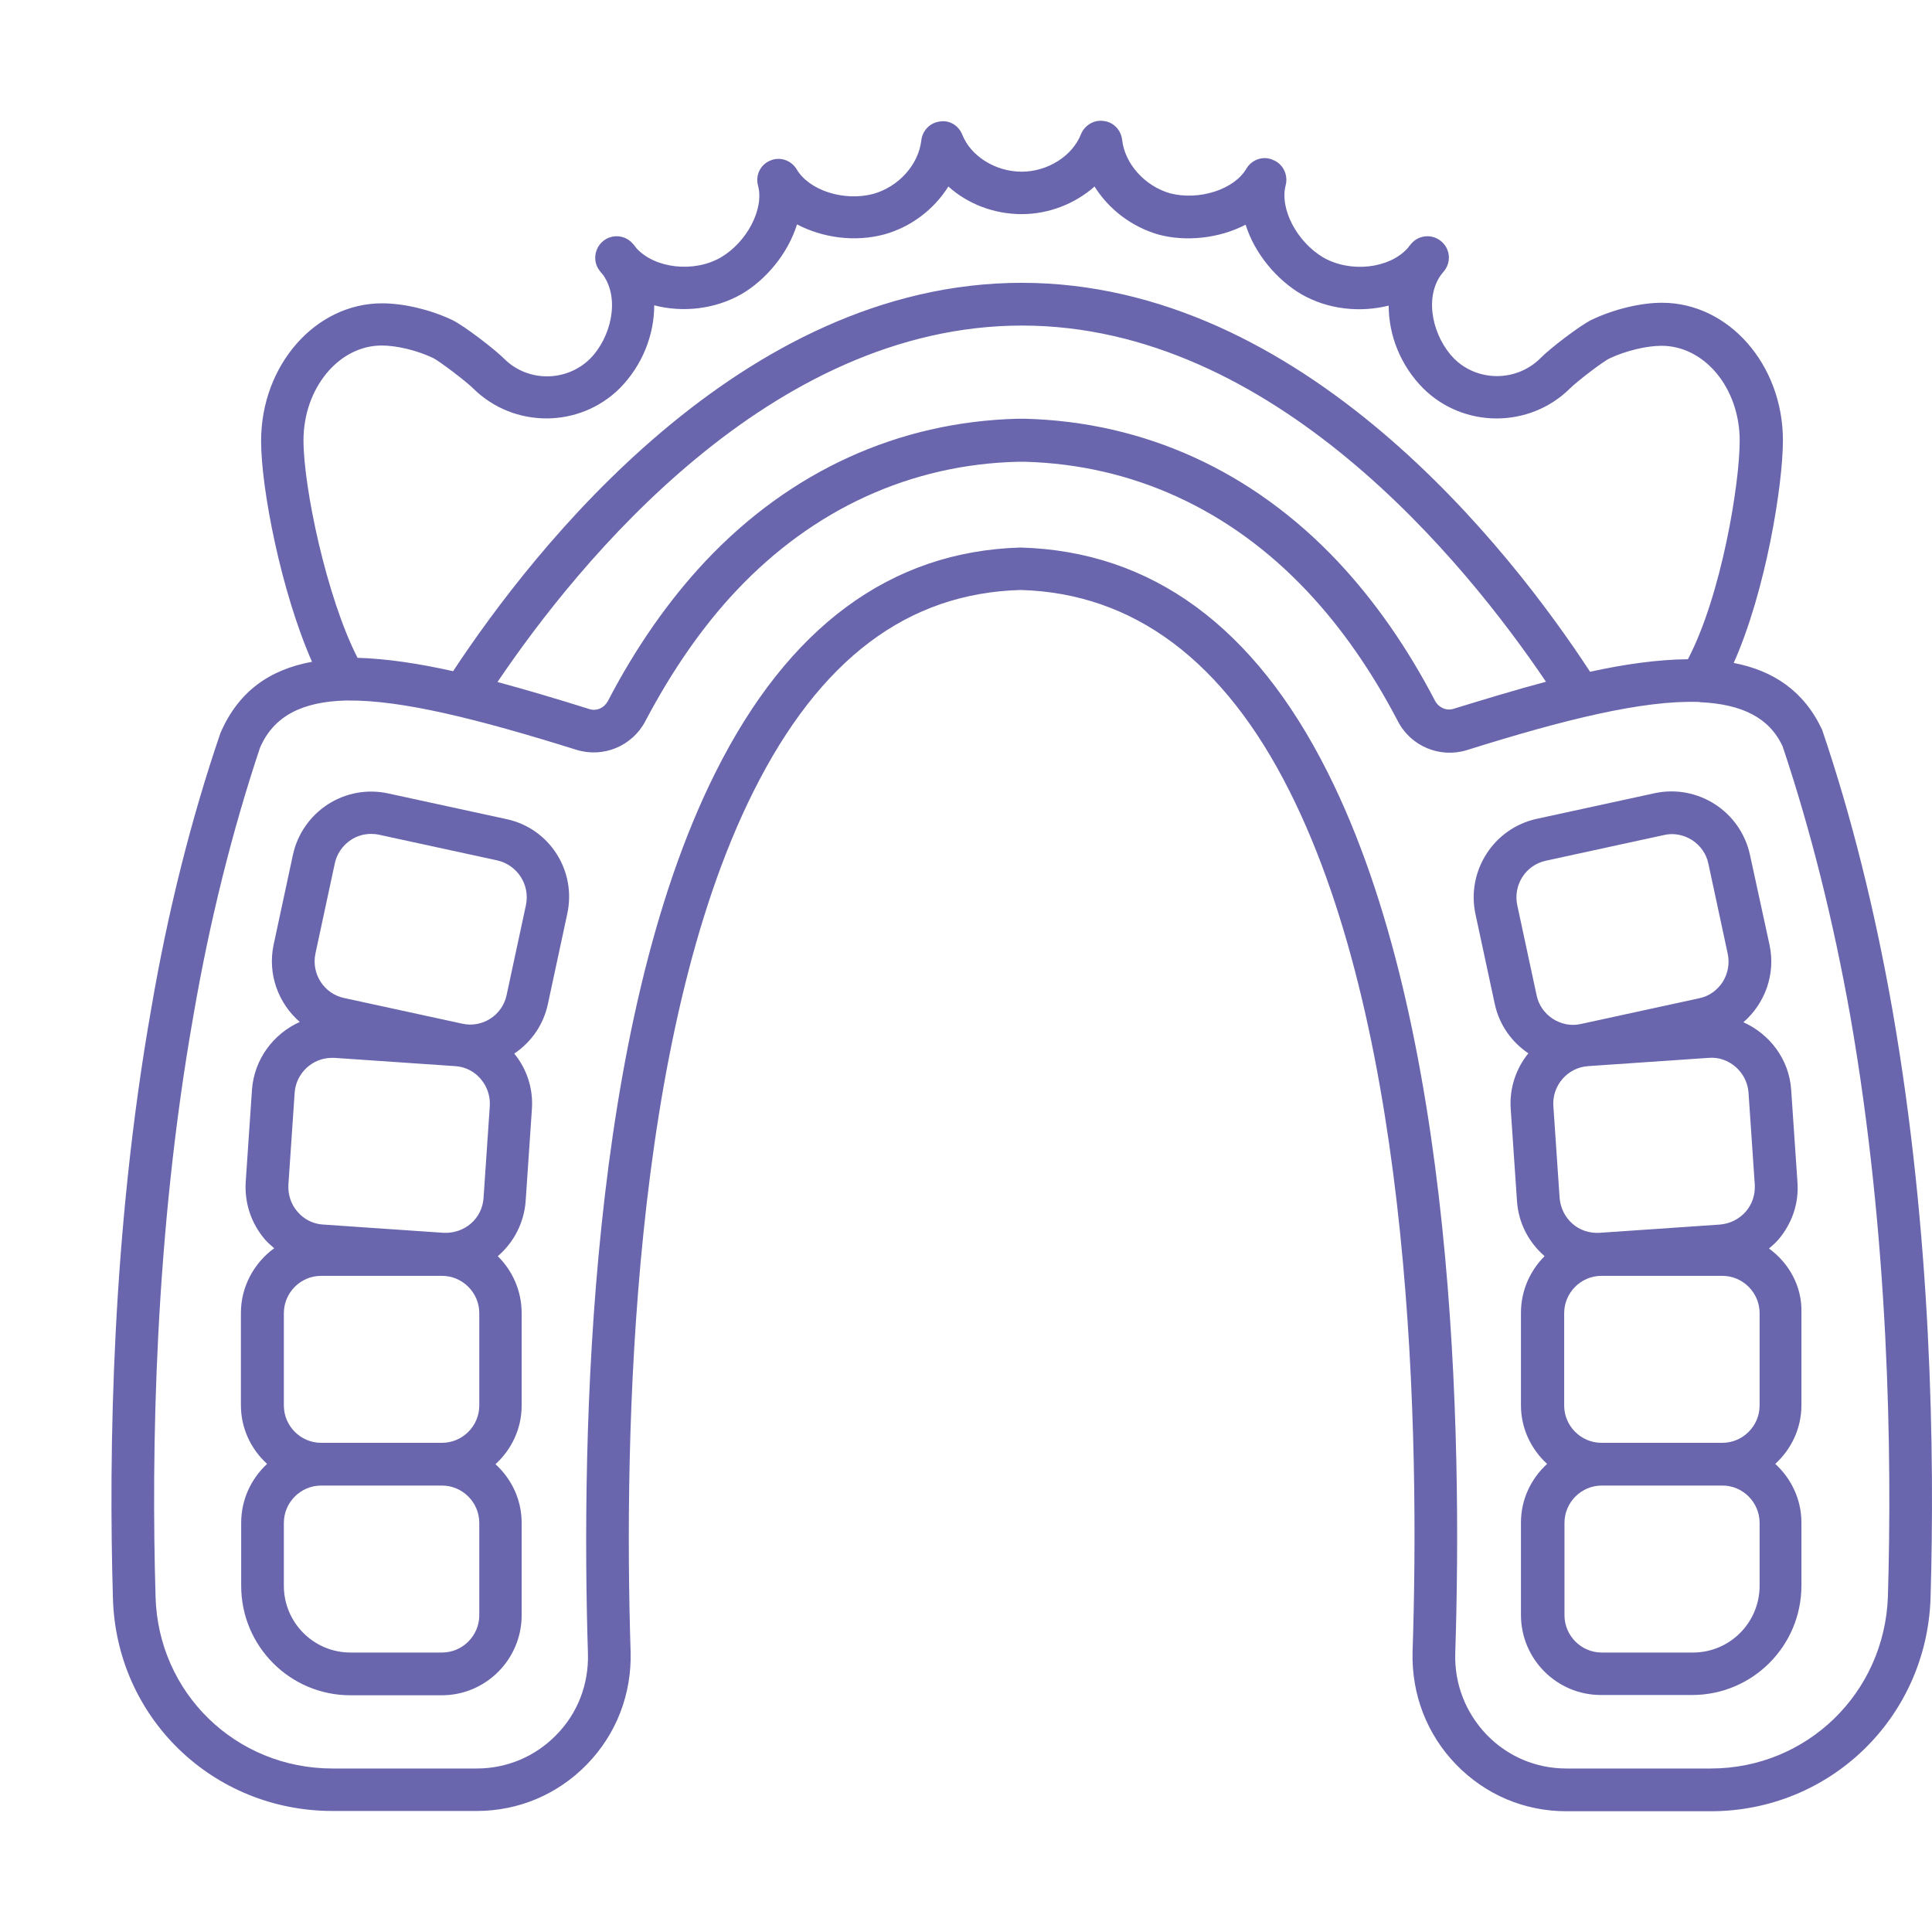
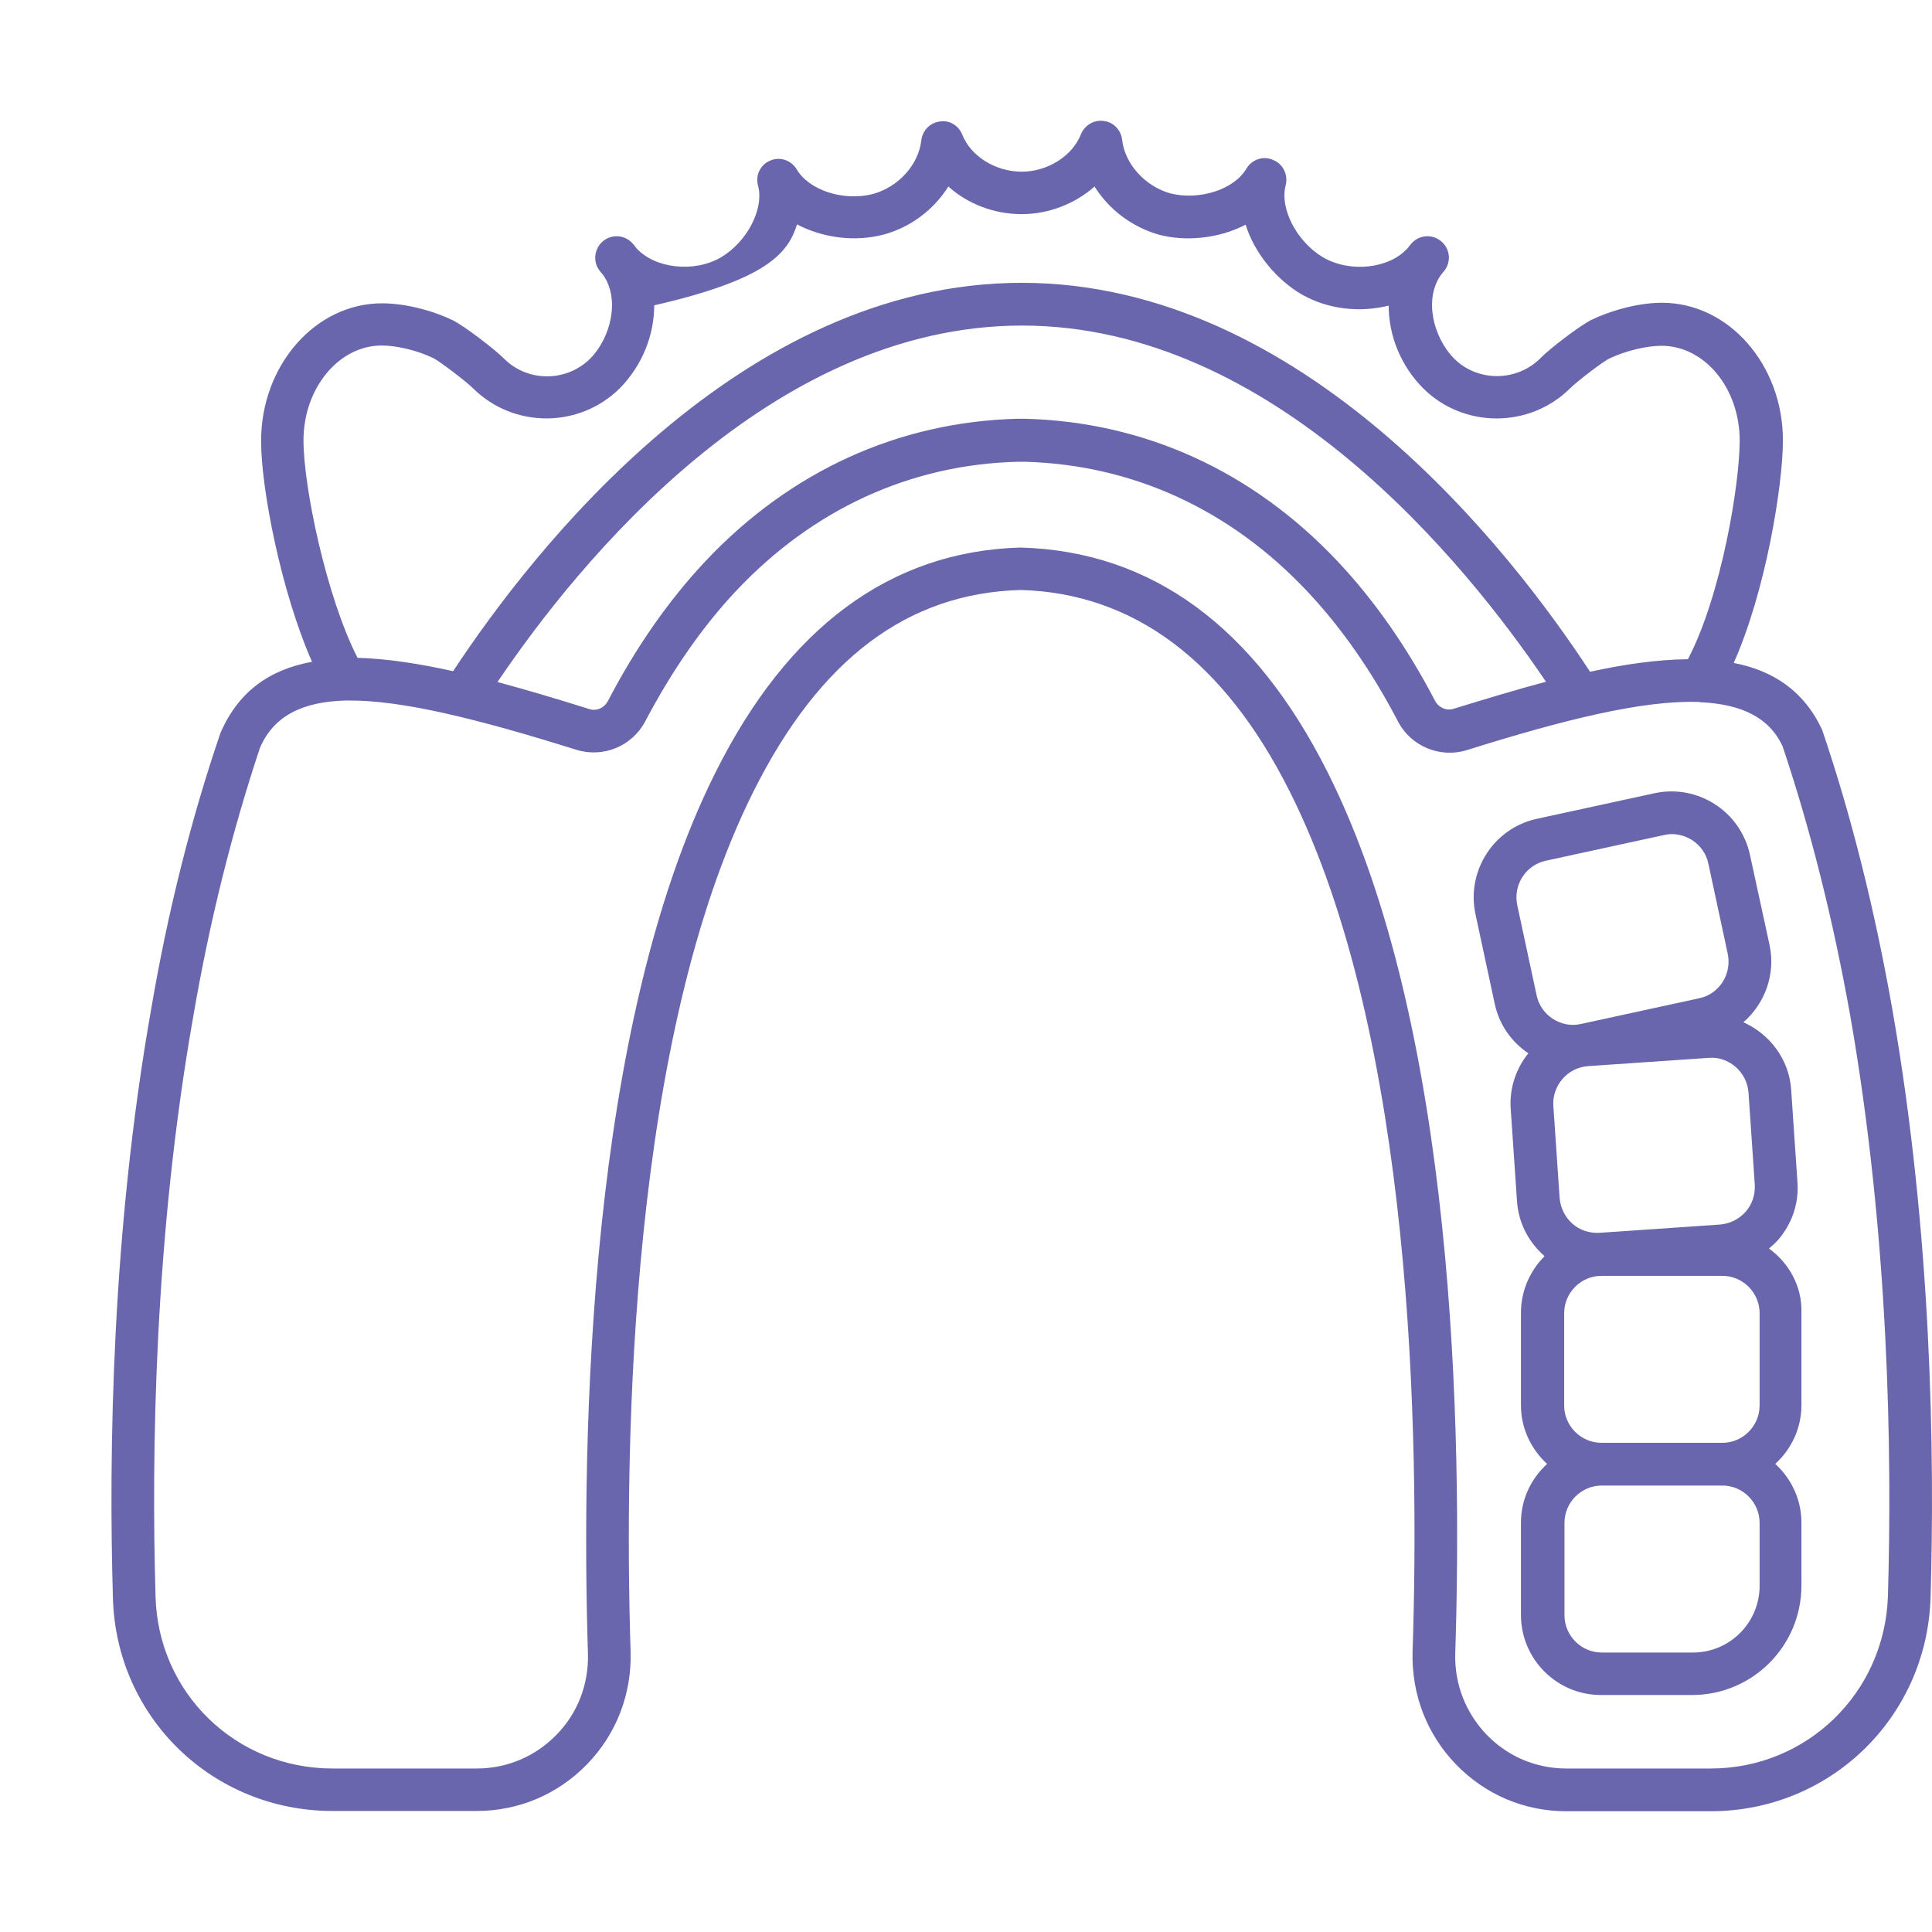
<svg xmlns="http://www.w3.org/2000/svg" width="104" height="104" viewBox="0 0 104 104" fill="none">
-   <path d="M27.254 44.091L20.9 42.711C19.767 42.465 18.618 42.68 17.654 43.294C16.689 43.922 16.015 44.889 15.77 46.008L14.729 50.855C14.392 52.451 14.989 54.015 16.138 55.012C14.729 55.641 13.688 57.006 13.565 58.647L13.228 63.602C13.152 64.752 13.519 65.857 14.27 66.731C14.423 66.9 14.591 67.053 14.76 67.191C13.688 67.973 12.968 69.246 12.968 70.673V75.643C12.968 76.9 13.519 78.02 14.377 78.802C13.519 79.6 12.983 80.72 12.983 81.977V85.367C12.983 88.619 15.617 91.257 18.863 91.257H23.779C26.152 91.257 28.081 89.325 28.081 86.947V81.977C28.081 80.72 27.53 79.6 26.672 78.818C27.53 78.035 28.081 76.916 28.081 75.658V70.688C28.081 69.492 27.591 68.403 26.795 67.621C27.637 66.9 28.204 65.857 28.296 64.66L28.632 59.706C28.709 58.617 28.372 57.558 27.683 56.715C28.571 56.117 29.245 55.196 29.49 54.061L30.531 49.214C31.052 46.883 29.582 44.582 27.254 44.091ZM15.862 58.816C15.939 57.758 16.827 56.945 17.868 56.945H18.006L24.498 57.39C25.034 57.42 25.524 57.666 25.876 58.08C26.228 58.494 26.397 59 26.366 59.537L26.029 64.491C25.953 65.596 25.019 66.409 23.886 66.363L17.393 65.918C16.857 65.887 16.367 65.642 16.015 65.228C15.663 64.829 15.495 64.307 15.525 63.77L15.862 58.816ZM25.8 81.977V86.947C25.8 88.052 24.896 88.956 23.794 88.956H18.863C16.888 88.956 15.28 87.346 15.28 85.367V81.977C15.28 80.873 16.184 79.968 17.286 79.968H23.794C24.896 79.968 25.8 80.873 25.8 81.977ZM17.286 77.667C16.184 77.667 15.28 76.762 15.28 75.658V70.688C15.28 69.584 16.184 68.679 17.286 68.679H23.794C24.896 68.679 25.8 69.584 25.8 70.688V75.658C25.8 76.762 24.896 77.667 23.794 77.667H17.286ZM28.311 48.723L27.27 53.57C27.04 54.659 25.953 55.35 24.881 55.104L18.526 53.724C17.439 53.494 16.75 52.42 16.98 51.331L18.021 46.484C18.128 45.962 18.45 45.502 18.894 45.211C19.215 44.996 19.598 44.889 19.981 44.889C20.119 44.889 20.272 44.904 20.41 44.935L26.764 46.315C27.852 46.561 28.541 47.634 28.311 48.723Z" fill="#6966AE" />
  <path d="M95.225 67.206C95.394 67.068 95.562 66.915 95.715 66.746C96.465 65.872 96.848 64.767 96.756 63.617L96.419 58.663C96.312 57.022 95.256 55.656 93.847 55.028C94.995 54.031 95.593 52.466 95.256 50.871L94.199 46.008C93.694 43.692 91.412 42.205 89.085 42.695L82.73 44.076C80.403 44.582 78.933 46.883 79.423 49.199L80.464 54.046C80.709 55.181 81.383 56.101 82.271 56.7C81.613 57.512 81.245 58.571 81.322 59.691L81.659 64.645C81.735 65.795 82.256 66.838 83.129 67.605L83.144 67.621C82.363 68.403 81.873 69.477 81.873 70.673V75.643C81.873 76.9 82.424 78.02 83.282 78.802C82.424 79.585 81.873 80.704 81.873 81.962V86.932C81.873 89.309 83.802 91.242 86.176 91.242H91.091C94.337 91.242 96.971 88.604 96.971 85.352V81.962C96.971 80.704 96.419 79.585 95.562 78.802C96.419 78.02 96.971 76.9 96.971 75.643V70.673C97.017 69.246 96.297 67.989 95.225 67.206ZM94.46 63.77C94.49 64.307 94.322 64.829 93.969 65.228C93.617 65.626 93.127 65.872 92.591 65.918L86.099 66.363C85.563 66.393 85.043 66.225 84.644 65.872C84.246 65.519 84.001 65.028 83.955 64.491L83.618 59.537C83.542 58.433 84.384 57.466 85.487 57.39L91.979 56.945C93.066 56.853 94.046 57.712 94.123 58.816L94.46 63.77ZM83.22 46.331L89.575 44.95C90.096 44.827 90.631 44.935 91.091 45.226C91.535 45.518 91.856 45.962 91.964 46.499L93.005 51.346C93.112 51.868 93.02 52.405 92.729 52.865C92.438 53.31 91.994 53.632 91.458 53.739L85.104 55.12C84.583 55.242 84.047 55.135 83.588 54.843C83.144 54.552 82.822 54.107 82.715 53.57L81.674 48.723C81.444 47.634 82.133 46.561 83.22 46.331ZM94.72 81.977V85.367C94.72 87.346 93.112 88.956 91.137 88.956H86.222C85.119 88.956 84.216 88.052 84.216 86.947V81.977C84.216 80.873 85.119 79.968 86.222 79.968H92.729C93.816 79.968 94.72 80.873 94.72 81.977ZM86.206 77.667C85.104 77.667 84.2 76.762 84.2 75.658V70.688C84.2 69.584 85.104 68.679 86.206 68.679H92.714C93.816 68.679 94.72 69.584 94.72 70.688V75.658C94.72 76.762 93.816 77.667 92.714 77.667H86.206Z" fill="#6966AE" />
-   <path d="M101.855 54.276C100.921 48.999 99.681 43.984 98.088 39.29C97.109 37.189 95.455 36.1 93.326 35.686C95.057 31.805 95.975 26.099 95.975 23.706C95.975 19.626 93.051 16.298 89.468 16.298C88.319 16.298 86.911 16.635 85.701 17.203C85.058 17.509 83.404 18.783 82.914 19.289C81.628 20.562 79.545 20.562 78.275 19.304C77.157 18.169 76.636 16.098 77.57 14.794C77.631 14.718 77.708 14.626 77.769 14.549C78.137 14.043 78.045 13.353 77.555 12.969C77.08 12.586 76.376 12.647 75.978 13.107C75.916 13.184 75.84 13.261 75.779 13.353C74.799 14.457 72.701 14.703 71.231 13.859C69.807 13.015 68.873 11.236 69.21 9.963C69.347 9.411 69.072 8.828 68.536 8.613C68.015 8.368 67.388 8.582 67.097 9.073C66.438 10.208 64.54 10.806 62.993 10.408C61.63 10.024 60.543 8.812 60.405 7.524C60.344 7.003 59.946 6.573 59.41 6.512C58.889 6.435 58.384 6.742 58.185 7.233C57.726 8.398 56.393 9.242 55 9.242C53.591 9.242 52.259 8.414 51.8 7.248C51.601 6.757 51.111 6.45 50.59 6.542C50.069 6.604 49.656 7.018 49.595 7.555C49.442 8.874 48.37 10.055 47.007 10.438C45.43 10.852 43.562 10.254 42.888 9.119C42.597 8.628 41.985 8.414 41.464 8.644C40.928 8.859 40.653 9.441 40.806 9.994C41.142 11.251 40.208 13.031 38.8 13.859C37.33 14.703 35.232 14.442 34.252 13.353C34.191 13.276 34.13 13.184 34.053 13.107C33.655 12.647 32.95 12.586 32.476 12.969C32.001 13.353 31.894 14.058 32.261 14.549C32.323 14.626 32.384 14.718 32.461 14.794C33.395 16.114 32.874 18.184 31.771 19.304C30.485 20.577 28.403 20.577 27.132 19.304C26.627 18.798 24.973 17.525 24.33 17.218C23.12 16.651 21.711 16.328 20.563 16.328C16.98 16.328 14.055 19.657 14.055 23.737C14.055 26.298 15.127 31.836 16.796 35.624C14.545 36.038 12.846 37.189 11.866 39.459C10.289 44.076 9.033 49.076 8.145 54.276C6.016 66.317 5.848 78.173 6.078 86.011C6.246 92.454 11.452 97.485 17.899 97.485H25.662C27.913 97.485 30.026 96.595 31.603 94.969C33.18 93.343 34.007 91.196 33.946 88.926C33.578 77.284 33.961 55.779 40.561 42.603C44.128 35.471 48.86 31.928 54.939 31.759C61.033 31.928 65.902 35.578 69.424 42.603C76.07 55.825 76.422 77.299 76.039 88.926C75.978 91.196 76.805 93.359 78.382 94.984C79.959 96.61 82.057 97.5 84.323 97.5H92.086C98.502 97.5 103.708 92.469 103.922 86.027C104.152 78.235 103.984 66.409 101.855 54.276ZM16.337 23.706C16.337 20.899 18.235 18.599 20.548 18.599C21.359 18.599 22.446 18.859 23.319 19.273C23.656 19.442 25.095 20.531 25.478 20.915C27.652 23.062 31.19 23.062 33.364 20.899C34.589 19.657 35.217 18.016 35.217 16.436C36.748 16.835 38.493 16.651 39.933 15.822C41.234 15.055 42.413 13.659 42.903 12.08C44.282 12.8 46.012 13.046 47.604 12.617C49.044 12.218 50.284 11.267 51.05 10.04C52.091 10.975 53.499 11.527 55 11.527C56.47 11.527 57.879 10.96 58.92 10.04C59.685 11.267 60.926 12.218 62.38 12.632C63.82 13.015 65.611 12.847 67.051 12.095C67.556 13.69 68.75 15.071 70.052 15.838C71.491 16.666 73.222 16.835 74.753 16.451C74.753 18.031 75.38 19.672 76.621 20.915C78.795 23.062 82.332 23.062 84.507 20.915C84.889 20.531 86.313 19.442 86.65 19.289C87.538 18.875 88.641 18.614 89.437 18.614C91.764 18.614 93.648 20.899 93.648 23.722C93.648 26.038 92.668 32.035 90.861 35.486C89.253 35.502 87.477 35.747 85.594 36.161C81.322 29.627 70.144 15.224 55 15.224C39.856 15.224 28.678 29.627 24.391 36.13C22.538 35.716 20.808 35.456 19.246 35.41C17.562 32.112 16.337 26.206 16.337 23.706ZM83.22 36.698C81.613 37.127 79.944 37.634 78.244 38.155C77.861 38.278 77.448 38.094 77.249 37.726C75.748 34.842 73.987 32.327 72.012 30.225C67.433 25.363 61.615 22.709 55.168 22.541H54.77C48.355 22.709 42.536 25.363 37.973 30.21C36.013 32.296 34.237 34.827 32.721 37.741C32.522 38.109 32.124 38.293 31.726 38.17C30.026 37.634 28.372 37.143 26.78 36.713C31.144 30.256 41.464 17.525 55.015 17.525C68.536 17.525 78.856 30.241 83.22 36.698ZM101.626 85.95C101.442 91.135 97.262 95.199 92.086 95.199H84.323C82.684 95.199 81.168 94.555 80.035 93.389C78.902 92.208 78.29 90.659 78.336 89.018C78.719 77.176 78.351 55.273 71.476 41.591C67.541 33.738 61.998 29.673 54.939 29.474C47.956 29.673 42.429 33.738 38.509 41.591C31.68 55.227 31.281 77.161 31.649 89.018C31.695 90.659 31.098 92.224 29.949 93.389C28.816 94.555 27.285 95.199 25.662 95.199H17.899C12.693 95.199 8.512 91.135 8.374 85.95C8.145 78.219 8.313 66.516 10.411 54.675C11.284 49.582 12.509 44.705 13.994 40.257C14.729 38.539 16.276 37.772 18.603 37.71H18.726C21.619 37.68 25.692 38.692 31.036 40.364C32.476 40.809 34.038 40.164 34.742 38.815C36.181 36.084 37.82 33.722 39.642 31.79C43.776 27.403 49.028 24.995 54.801 24.857H55.153C60.956 25.01 66.209 27.418 70.358 31.82C72.196 33.768 73.834 36.115 75.243 38.815C75.947 40.18 77.509 40.824 78.964 40.379C84.231 38.723 88.472 37.68 91.458 37.787C91.489 37.787 91.519 37.802 91.55 37.802H91.566C93.74 37.91 95.24 38.615 95.96 40.18C97.461 44.659 98.686 49.536 99.604 54.705C101.687 66.624 101.855 78.281 101.626 85.95Z" fill="#6966AE" />
+   <path d="M101.855 54.276C100.921 48.999 99.681 43.984 98.088 39.29C97.109 37.189 95.455 36.1 93.326 35.686C95.057 31.805 95.975 26.099 95.975 23.706C95.975 19.626 93.051 16.298 89.468 16.298C88.319 16.298 86.911 16.635 85.701 17.203C85.058 17.509 83.404 18.783 82.914 19.289C81.628 20.562 79.545 20.562 78.275 19.304C77.157 18.169 76.636 16.098 77.57 14.794C77.631 14.718 77.708 14.626 77.769 14.549C78.137 14.043 78.045 13.353 77.555 12.969C77.08 12.586 76.376 12.647 75.978 13.107C75.916 13.184 75.84 13.261 75.779 13.353C74.799 14.457 72.701 14.703 71.231 13.859C69.807 13.015 68.873 11.236 69.21 9.963C69.347 9.411 69.072 8.828 68.536 8.613C68.015 8.368 67.388 8.582 67.097 9.073C66.438 10.208 64.54 10.806 62.993 10.408C61.63 10.024 60.543 8.812 60.405 7.524C60.344 7.003 59.946 6.573 59.41 6.512C58.889 6.435 58.384 6.742 58.185 7.233C57.726 8.398 56.393 9.242 55 9.242C53.591 9.242 52.259 8.414 51.8 7.248C51.601 6.757 51.111 6.45 50.59 6.542C50.069 6.604 49.656 7.018 49.595 7.555C49.442 8.874 48.37 10.055 47.007 10.438C45.43 10.852 43.562 10.254 42.888 9.119C42.597 8.628 41.985 8.414 41.464 8.644C40.928 8.859 40.653 9.441 40.806 9.994C41.142 11.251 40.208 13.031 38.8 13.859C37.33 14.703 35.232 14.442 34.252 13.353C34.191 13.276 34.13 13.184 34.053 13.107C33.655 12.647 32.95 12.586 32.476 12.969C32.001 13.353 31.894 14.058 32.261 14.549C32.323 14.626 32.384 14.718 32.461 14.794C33.395 16.114 32.874 18.184 31.771 19.304C30.485 20.577 28.403 20.577 27.132 19.304C26.627 18.798 24.973 17.525 24.33 17.218C23.12 16.651 21.711 16.328 20.563 16.328C16.98 16.328 14.055 19.657 14.055 23.737C14.055 26.298 15.127 31.836 16.796 35.624C14.545 36.038 12.846 37.189 11.866 39.459C10.289 44.076 9.033 49.076 8.145 54.276C6.016 66.317 5.848 78.173 6.078 86.011C6.246 92.454 11.452 97.485 17.899 97.485H25.662C27.913 97.485 30.026 96.595 31.603 94.969C33.18 93.343 34.007 91.196 33.946 88.926C33.578 77.284 33.961 55.779 40.561 42.603C44.128 35.471 48.86 31.928 54.939 31.759C61.033 31.928 65.902 35.578 69.424 42.603C76.07 55.825 76.422 77.299 76.039 88.926C75.978 91.196 76.805 93.359 78.382 94.984C79.959 96.61 82.057 97.5 84.323 97.5H92.086C98.502 97.5 103.708 92.469 103.922 86.027C104.152 78.235 103.984 66.409 101.855 54.276ZM16.337 23.706C16.337 20.899 18.235 18.599 20.548 18.599C21.359 18.599 22.446 18.859 23.319 19.273C23.656 19.442 25.095 20.531 25.478 20.915C27.652 23.062 31.19 23.062 33.364 20.899C34.589 19.657 35.217 18.016 35.217 16.436C41.234 15.055 42.413 13.659 42.903 12.08C44.282 12.8 46.012 13.046 47.604 12.617C49.044 12.218 50.284 11.267 51.05 10.04C52.091 10.975 53.499 11.527 55 11.527C56.47 11.527 57.879 10.96 58.92 10.04C59.685 11.267 60.926 12.218 62.38 12.632C63.82 13.015 65.611 12.847 67.051 12.095C67.556 13.69 68.75 15.071 70.052 15.838C71.491 16.666 73.222 16.835 74.753 16.451C74.753 18.031 75.38 19.672 76.621 20.915C78.795 23.062 82.332 23.062 84.507 20.915C84.889 20.531 86.313 19.442 86.65 19.289C87.538 18.875 88.641 18.614 89.437 18.614C91.764 18.614 93.648 20.899 93.648 23.722C93.648 26.038 92.668 32.035 90.861 35.486C89.253 35.502 87.477 35.747 85.594 36.161C81.322 29.627 70.144 15.224 55 15.224C39.856 15.224 28.678 29.627 24.391 36.13C22.538 35.716 20.808 35.456 19.246 35.41C17.562 32.112 16.337 26.206 16.337 23.706ZM83.22 36.698C81.613 37.127 79.944 37.634 78.244 38.155C77.861 38.278 77.448 38.094 77.249 37.726C75.748 34.842 73.987 32.327 72.012 30.225C67.433 25.363 61.615 22.709 55.168 22.541H54.77C48.355 22.709 42.536 25.363 37.973 30.21C36.013 32.296 34.237 34.827 32.721 37.741C32.522 38.109 32.124 38.293 31.726 38.17C30.026 37.634 28.372 37.143 26.78 36.713C31.144 30.256 41.464 17.525 55.015 17.525C68.536 17.525 78.856 30.241 83.22 36.698ZM101.626 85.95C101.442 91.135 97.262 95.199 92.086 95.199H84.323C82.684 95.199 81.168 94.555 80.035 93.389C78.902 92.208 78.29 90.659 78.336 89.018C78.719 77.176 78.351 55.273 71.476 41.591C67.541 33.738 61.998 29.673 54.939 29.474C47.956 29.673 42.429 33.738 38.509 41.591C31.68 55.227 31.281 77.161 31.649 89.018C31.695 90.659 31.098 92.224 29.949 93.389C28.816 94.555 27.285 95.199 25.662 95.199H17.899C12.693 95.199 8.512 91.135 8.374 85.95C8.145 78.219 8.313 66.516 10.411 54.675C11.284 49.582 12.509 44.705 13.994 40.257C14.729 38.539 16.276 37.772 18.603 37.71H18.726C21.619 37.68 25.692 38.692 31.036 40.364C32.476 40.809 34.038 40.164 34.742 38.815C36.181 36.084 37.82 33.722 39.642 31.79C43.776 27.403 49.028 24.995 54.801 24.857H55.153C60.956 25.01 66.209 27.418 70.358 31.82C72.196 33.768 73.834 36.115 75.243 38.815C75.947 40.18 77.509 40.824 78.964 40.379C84.231 38.723 88.472 37.68 91.458 37.787C91.489 37.787 91.519 37.802 91.55 37.802H91.566C93.74 37.91 95.24 38.615 95.96 40.18C97.461 44.659 98.686 49.536 99.604 54.705C101.687 66.624 101.855 78.281 101.626 85.95Z" fill="#6966AE" />
</svg>